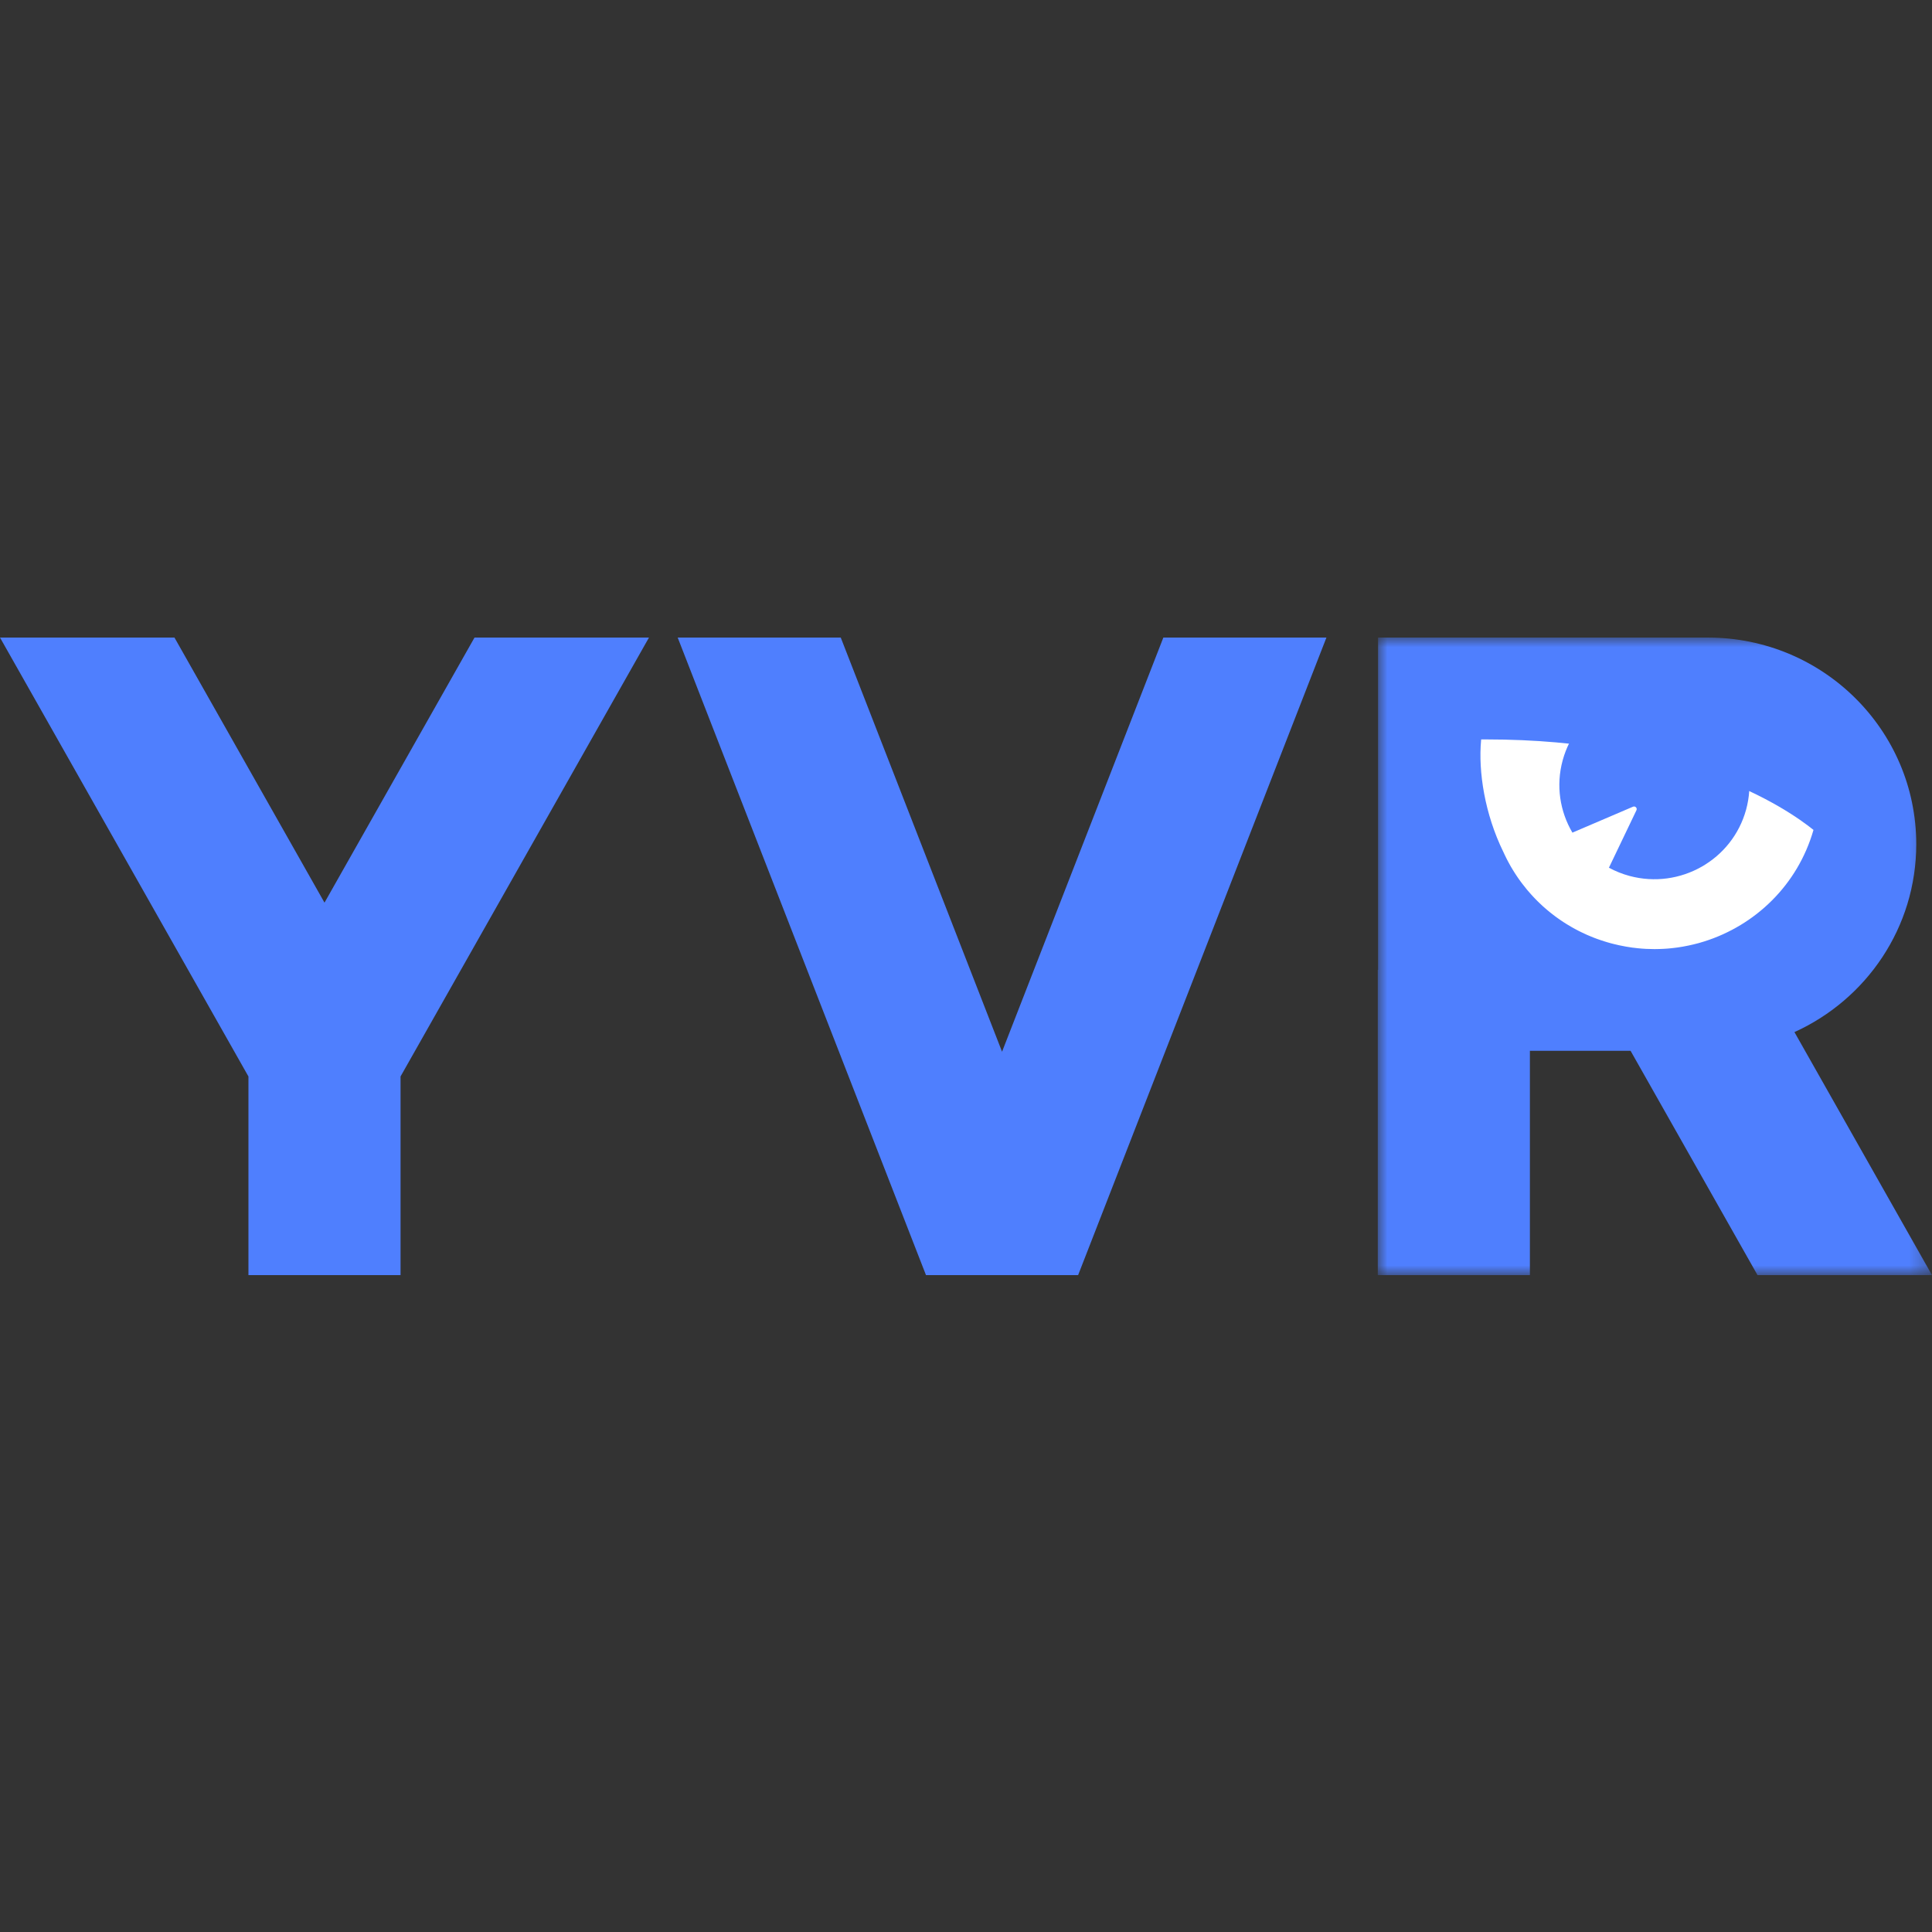
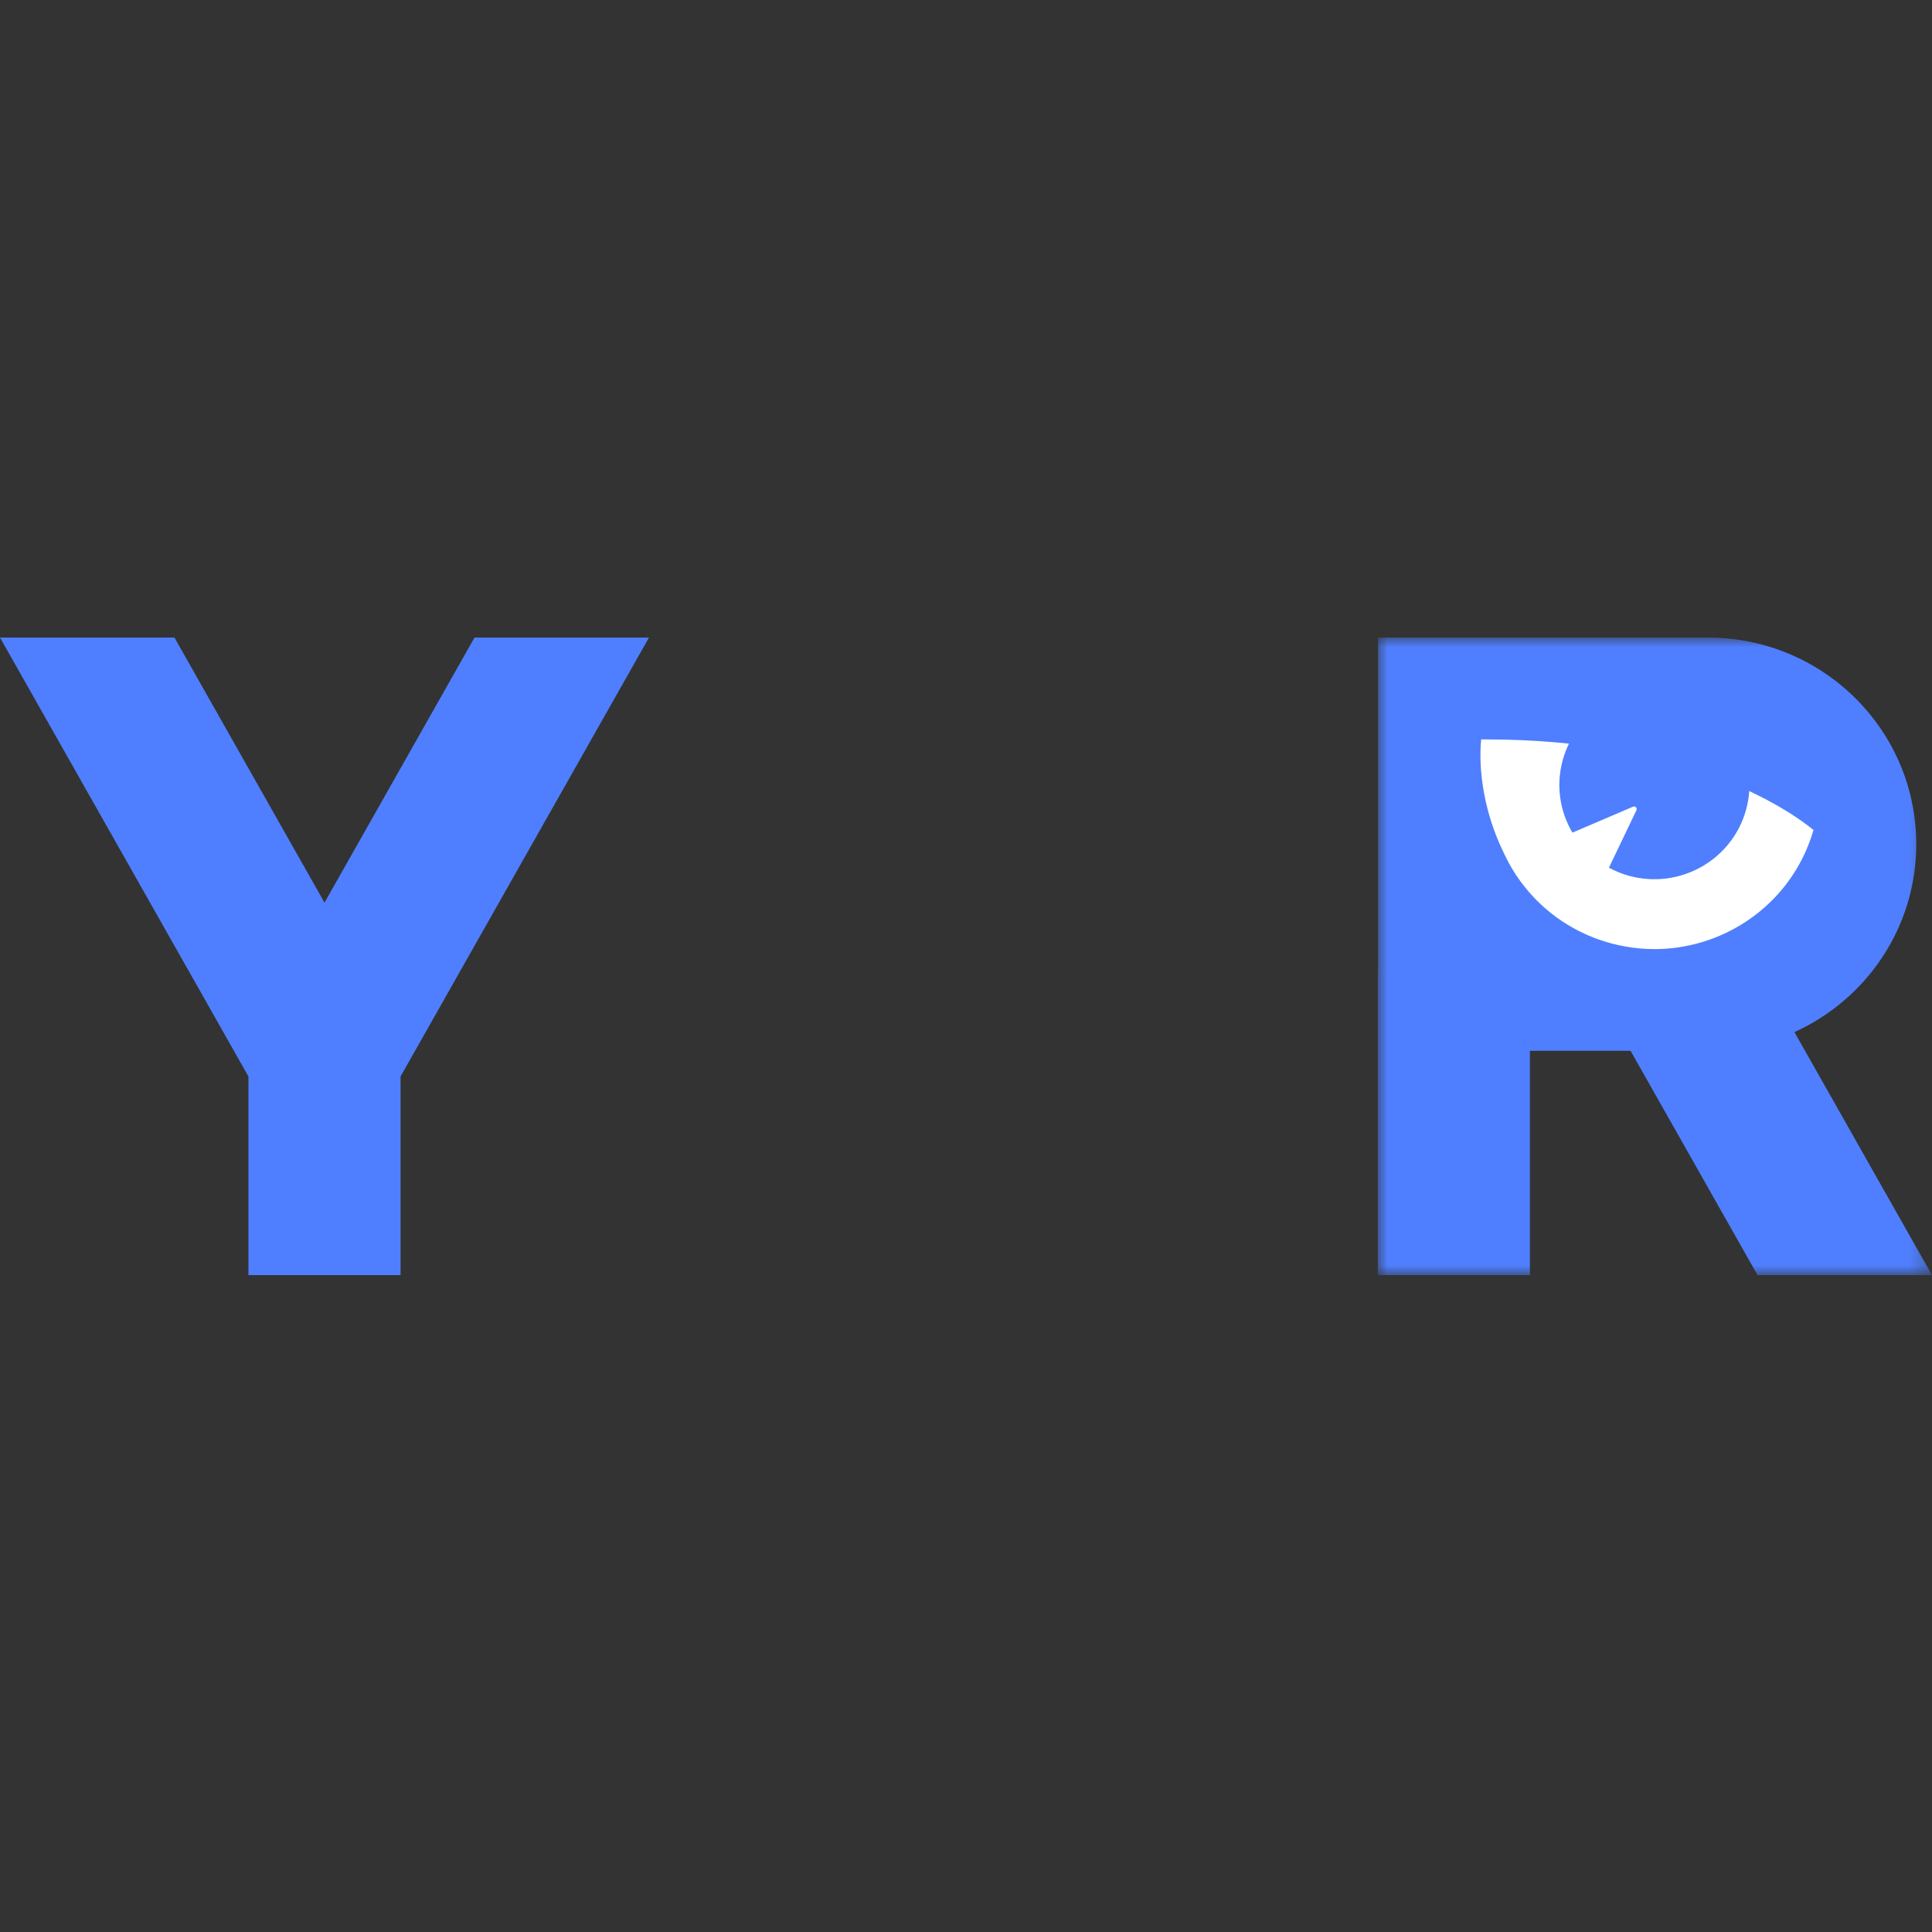
<svg xmlns="http://www.w3.org/2000/svg" xmlns:xlink="http://www.w3.org/1999/xlink" width="100px" height="100px" viewBox="0 0 100 100" version="1.1">
  <rect x="0" y="0" width="100" height="100" fill="#333333" stroke="none" />
  <title>编组 10</title>
  <defs>
    <polygon id="path-1" points="0 0 28.686 0 28.686 32.999 0 32.999" />
  </defs>
  <g id="页面-1" stroke="none" stroke-width="1" fill="none" fill-rule="evenodd">
    <g id="编组-10">
-       <rect id="矩形" x="0" y="0" width="100" height="100" />
      <g id="编组" transform="translate(0, 33)">
        <polygon id="Fill-1" fill="#4F7FFE" points="24.561 0 16.796 13.721 9.03 0 0 0 12.859 22.718 12.859 33 20.732 33 20.732 22.718 33.591 0" />
-         <polygon id="Fill-2" fill="#4F7FFE" points="60.215 0 51.866 21.437 43.517 0 35.077 0 47.929 33 55.803 33 68.656 0" />
        <g transform="translate(71.314, 0.001)">
          <path d="M20.966,7.628 C20.966,3.986 17.988,1.032 14.316,1.032 C10.644,1.032 7.668,3.986 7.668,7.628 C7.668,11.271 10.644,14.224 14.316,14.224 C17.988,14.224 20.966,11.271 20.966,7.628" id="Fill-3" fill="#FFFFFF" />
          <path d="M23.004,10.697 C23.004,5.14 18.463,0.636 12.86,0.636 C7.259,0.636 2.717,5.14 2.717,10.697 C2.717,16.255 7.259,20.759 12.86,20.759 C18.463,20.759 23.004,16.255 23.004,10.697" id="Fill-5" fill="#FFFFFF" />
          <path d="M15.605,2.92 C12.983,2.214 10.281,3.75 9.57,6.351 C9.21,7.667 9.43,9.005 10.074,10.096 L13.21,8.754 C13.327,8.705 13.442,8.824 13.388,8.937 L11.963,11.912 C12.294,12.09 12.65,12.235 13.028,12.337 C15.65,13.042 18.351,11.506 19.064,8.906 C19.775,6.305 18.227,3.625 15.605,2.92" id="Fill-7" fill="#4F7FFE" />
          <g>
            <mask id="mask-2" fill="white">
              <use xlink:href="#path-1" />
            </mask>
            <g id="Clip-10" />
            <path d="M16.894,15.729 C16.857,15.74 16.82,15.752 16.783,15.762 C16.766,15.767 16.749,15.772 16.733,15.777 C16.727,15.78 16.72,15.781 16.714,15.783 C16.673,15.795 16.632,15.807 16.591,15.818 C16.589,15.818 16.587,15.819 16.584,15.82 C16.548,15.829 16.509,15.84 16.471,15.849 C16.428,15.86 16.384,15.871 16.34,15.882 C16.17,15.924 15.998,15.959 15.825,15.99 C15.815,15.992 15.807,15.994 15.799,15.995 C15.714,16.01 15.629,16.023 15.545,16.036 C15.499,16.042 15.455,16.048 15.409,16.054 C15.366,16.059 15.324,16.065 15.282,16.069 C15.279,16.07 15.276,16.07 15.272,16.07 C15.231,16.075 15.189,16.079 15.146,16.084 C15.139,16.084 15.131,16.085 15.123,16.086 C15.083,16.09 15.044,16.093 15.005,16.097 C14.96,16.1 14.914,16.104 14.868,16.106 C14.847,16.107 14.826,16.108 14.805,16.11 C14.767,16.112 14.728,16.114 14.689,16.115 C14.674,16.117 14.657,16.117 14.642,16.117 C14.607,16.119 14.573,16.12 14.538,16.12 C14.522,16.121 14.505,16.121 14.488,16.121 C14.434,16.124 14.379,16.124 14.325,16.124 C14.037,16.124 13.745,16.11 13.451,16.079 C13.375,16.071 13.297,16.063 13.22,16.052 C13.208,16.051 13.195,16.049 13.18,16.048 C12.953,16.017 12.725,15.976 12.496,15.927 C12.402,15.908 12.309,15.885 12.215,15.861 C12.168,15.85 12.12,15.837 12.073,15.825 C12.019,15.811 11.965,15.795 11.911,15.779 C11.901,15.777 11.892,15.774 11.883,15.771 C11.834,15.757 11.785,15.742 11.736,15.726 C11.683,15.71 11.632,15.694 11.58,15.676 C11.559,15.669 11.539,15.662 11.519,15.655 C11.483,15.644 11.447,15.631 11.413,15.618 C11.388,15.61 11.363,15.6 11.338,15.592 C11.3,15.577 11.262,15.563 11.224,15.549 C11.211,15.544 11.197,15.538 11.184,15.534 C11.135,15.514 11.085,15.495 11.036,15.474 C10.989,15.455 10.943,15.436 10.896,15.415 C10.873,15.405 10.851,15.396 10.828,15.387 C10.808,15.377 10.788,15.369 10.768,15.358 C10.742,15.347 10.717,15.336 10.691,15.323 C10.651,15.306 10.611,15.286 10.571,15.267 C10.55,15.258 10.532,15.249 10.512,15.238 C10.474,15.219 10.435,15.201 10.396,15.181 C10.334,15.149 10.271,15.117 10.21,15.083 C10.17,15.061 10.13,15.04 10.089,15.016 C10.077,15.009 10.064,15.002 10.051,14.995 C10.008,14.971 9.965,14.945 9.922,14.919 C9.878,14.894 9.834,14.868 9.792,14.841 C9.777,14.832 9.76,14.822 9.745,14.812 C9.704,14.787 9.664,14.762 9.624,14.735 C9.622,14.735 9.621,14.733 9.62,14.733 C9.581,14.708 9.542,14.682 9.505,14.656 C9.443,14.615 9.383,14.573 9.323,14.53 C9.278,14.499 9.236,14.468 9.193,14.436 C9.145,14.402 9.099,14.367 9.054,14.33 C9.008,14.295 8.963,14.26 8.918,14.223 C8.872,14.187 8.827,14.151 8.784,14.113 C8.74,14.076 8.695,14.038 8.652,14 C8.611,13.965 8.571,13.929 8.529,13.891 C8.481,13.847 8.433,13.801 8.386,13.756 C8.348,13.721 8.31,13.684 8.274,13.648 C8.239,13.613 8.204,13.578 8.17,13.543 C8.151,13.524 8.133,13.505 8.114,13.485 C8.077,13.447 8.041,13.408 8.005,13.369 C7.978,13.341 7.953,13.313 7.928,13.284 C7.875,13.225 7.822,13.166 7.771,13.105 C7.751,13.082 7.731,13.057 7.711,13.034 C7.627,12.932 7.546,12.83 7.468,12.727 C7.446,12.697 7.423,12.668 7.402,12.639 C7.367,12.591 7.333,12.542 7.297,12.494 L7.243,12.415 C7.241,12.411 7.239,12.409 7.236,12.405 C7.216,12.375 7.195,12.344 7.175,12.314 C7.154,12.283 7.133,12.25 7.111,12.217 C7.096,12.194 7.081,12.169 7.065,12.145 C7.055,12.128 7.045,12.112 7.035,12.096 C7.02,12.072 7.004,12.048 6.989,12.023 C6.969,11.991 6.95,11.958 6.93,11.924 C6.917,11.903 6.905,11.882 6.892,11.861 C6.878,11.835 6.863,11.809 6.849,11.784 C6.838,11.764 6.826,11.744 6.816,11.724 C6.797,11.69 6.778,11.658 6.76,11.623 C6.747,11.6 6.736,11.577 6.724,11.554 C6.713,11.534 6.703,11.514 6.692,11.494 C6.679,11.47 6.666,11.444 6.654,11.418 C6.637,11.384 6.62,11.35 6.603,11.315 C6.586,11.281 6.57,11.246 6.553,11.211 C6.538,11.177 6.521,11.142 6.505,11.107 C6.504,11.105 6.502,11.103 6.501,11.1 C5.533,9.124 5.2,6.943 5.346,5.324 L5.352,5.271 L5.604,5.271 C15.901,5.271 21.128,8.808 22.55,9.954 L22.55,9.957 C22.55,9.957 22.55,9.959 22.55,9.961 C22.548,9.963 22.548,9.964 22.548,9.965 C22.548,9.967 22.547,9.968 22.547,9.971 C21.729,12.807 19.542,14.897 16.894,15.729 L16.894,15.729 Z M21.566,20.42 C25.286,18.733 27.871,15.015 27.871,10.694 C27.871,4.787 23.043,0 17.089,0 L0.014,0 L0.014,17.205 L0,17.205 L0,33 L7.873,33 L7.873,21.388 L13.084,21.388 L19.656,33 L28.686,33 L21.566,20.42 Z" id="Fill-9" fill="#4F7FFE" mask="url(#mask-2)" />
          </g>
        </g>
      </g>
    </g>
  </g>
</svg>